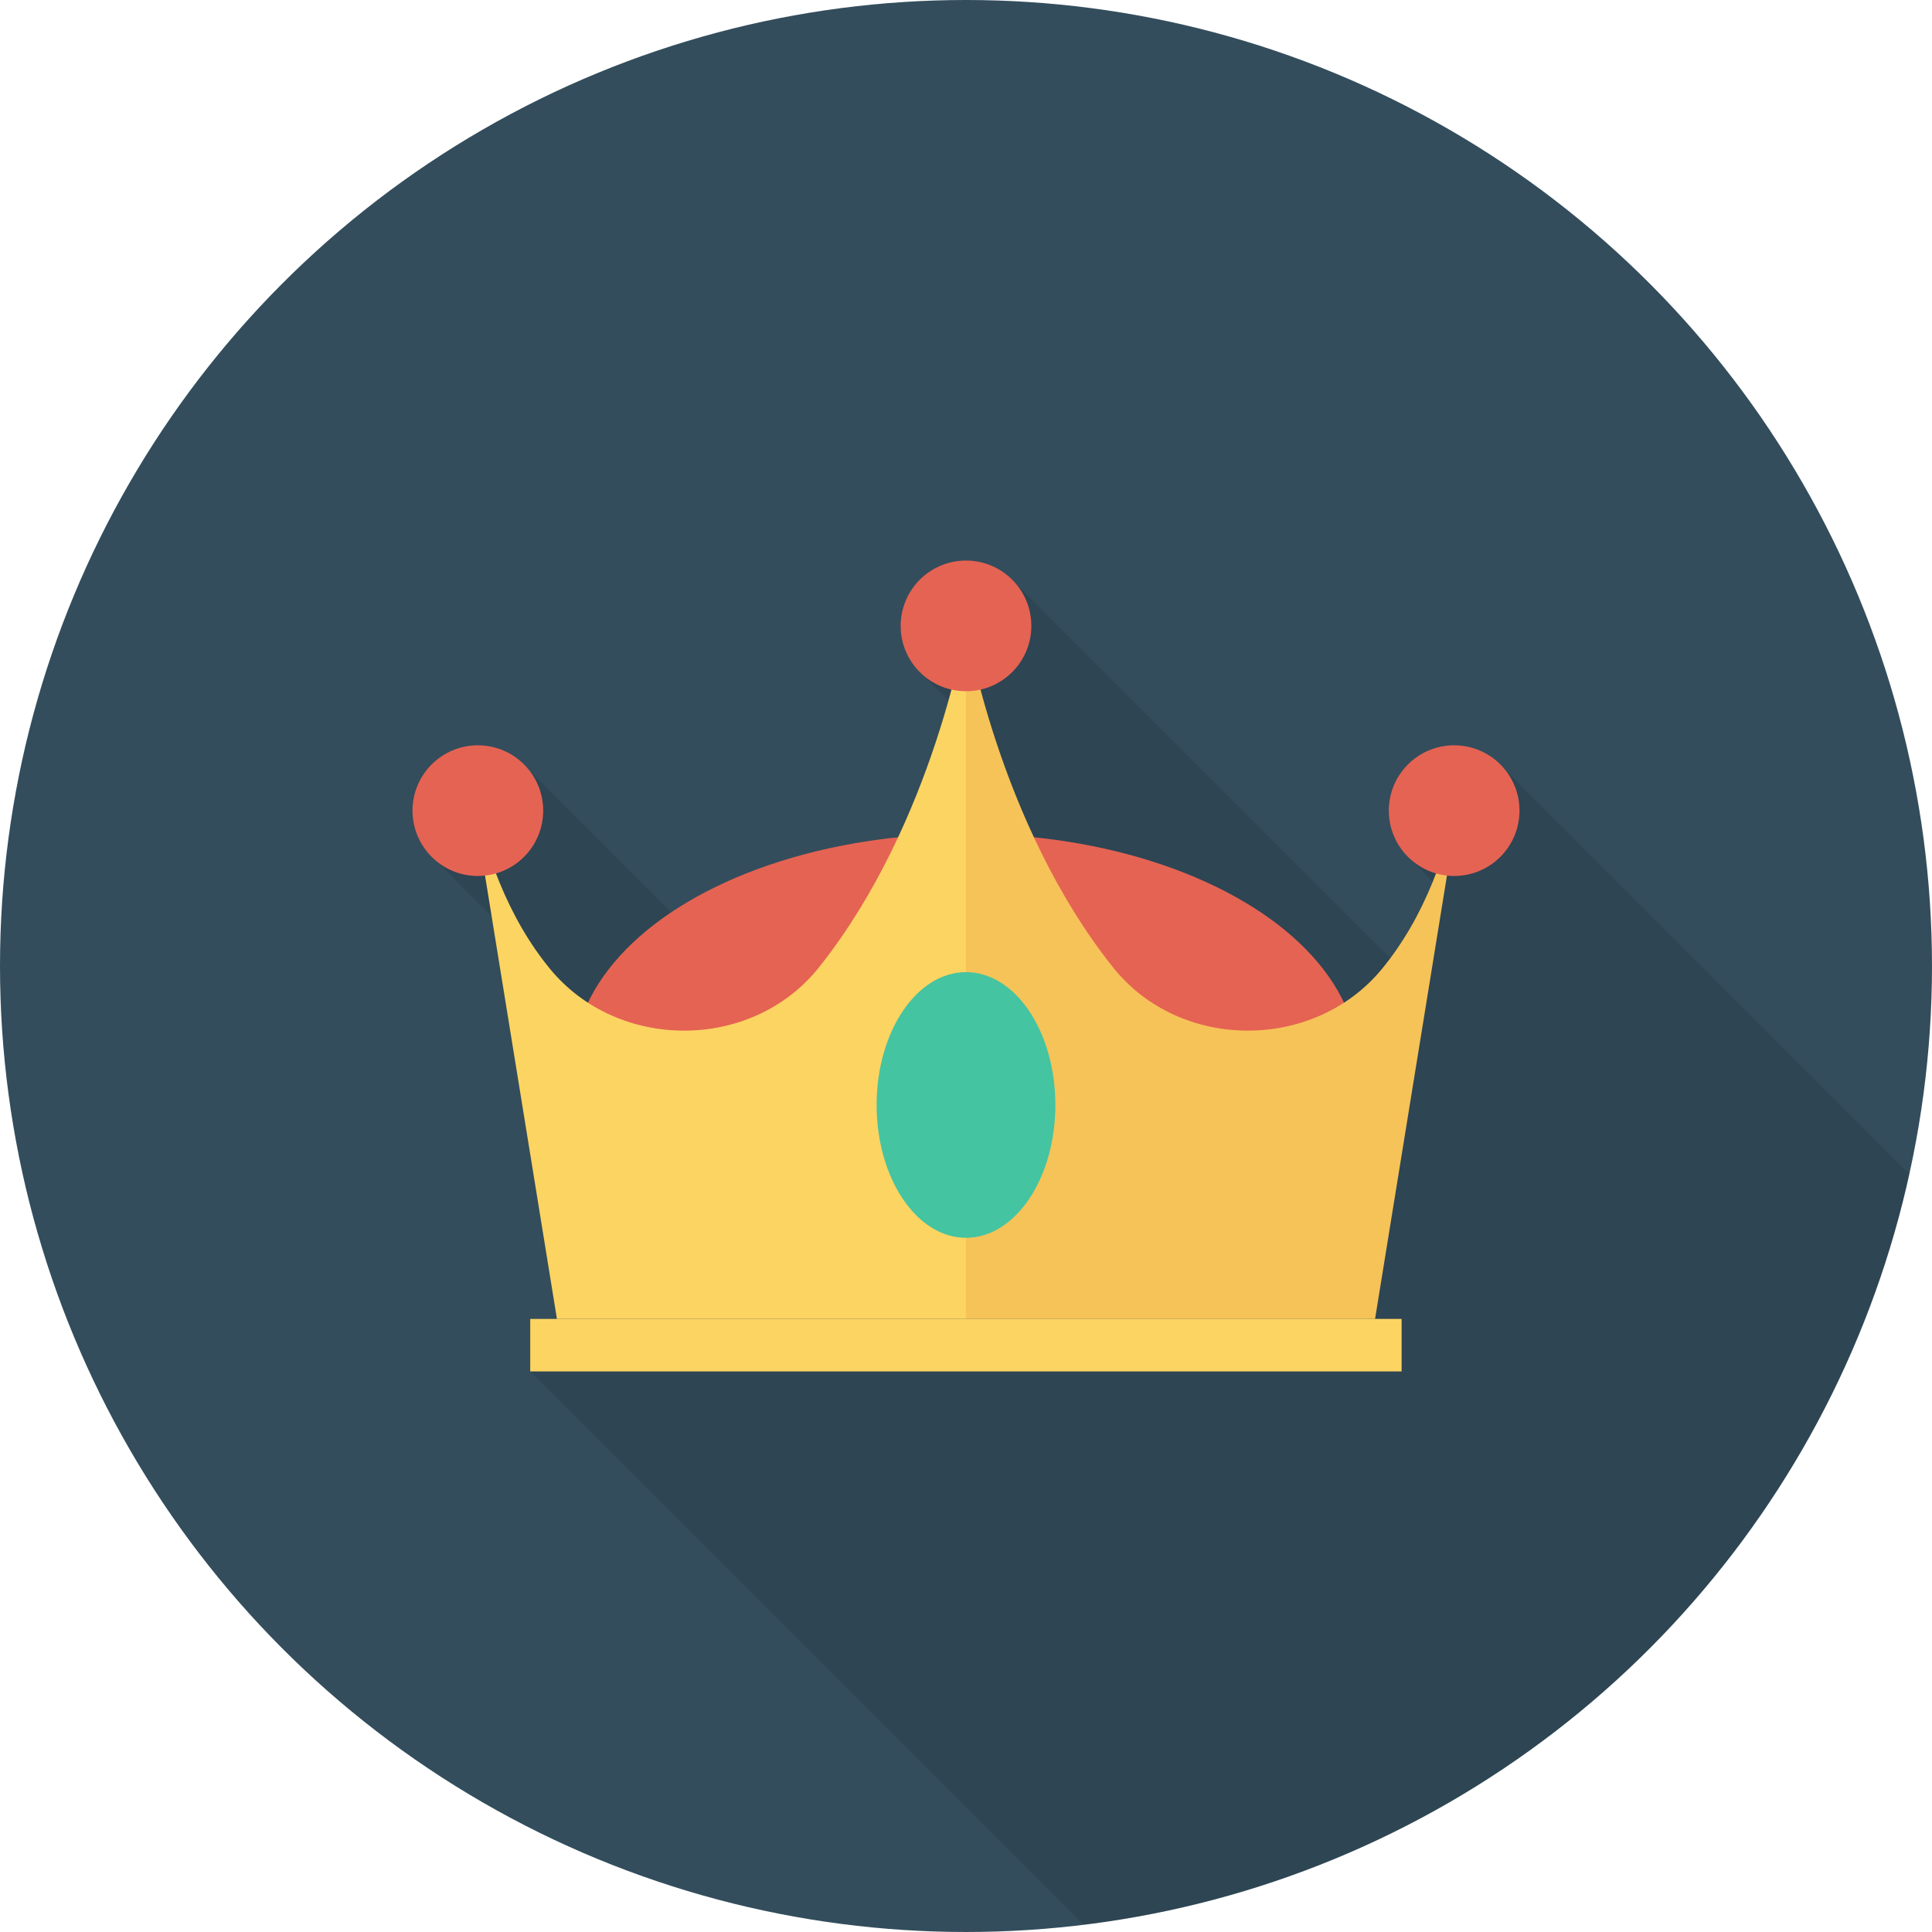
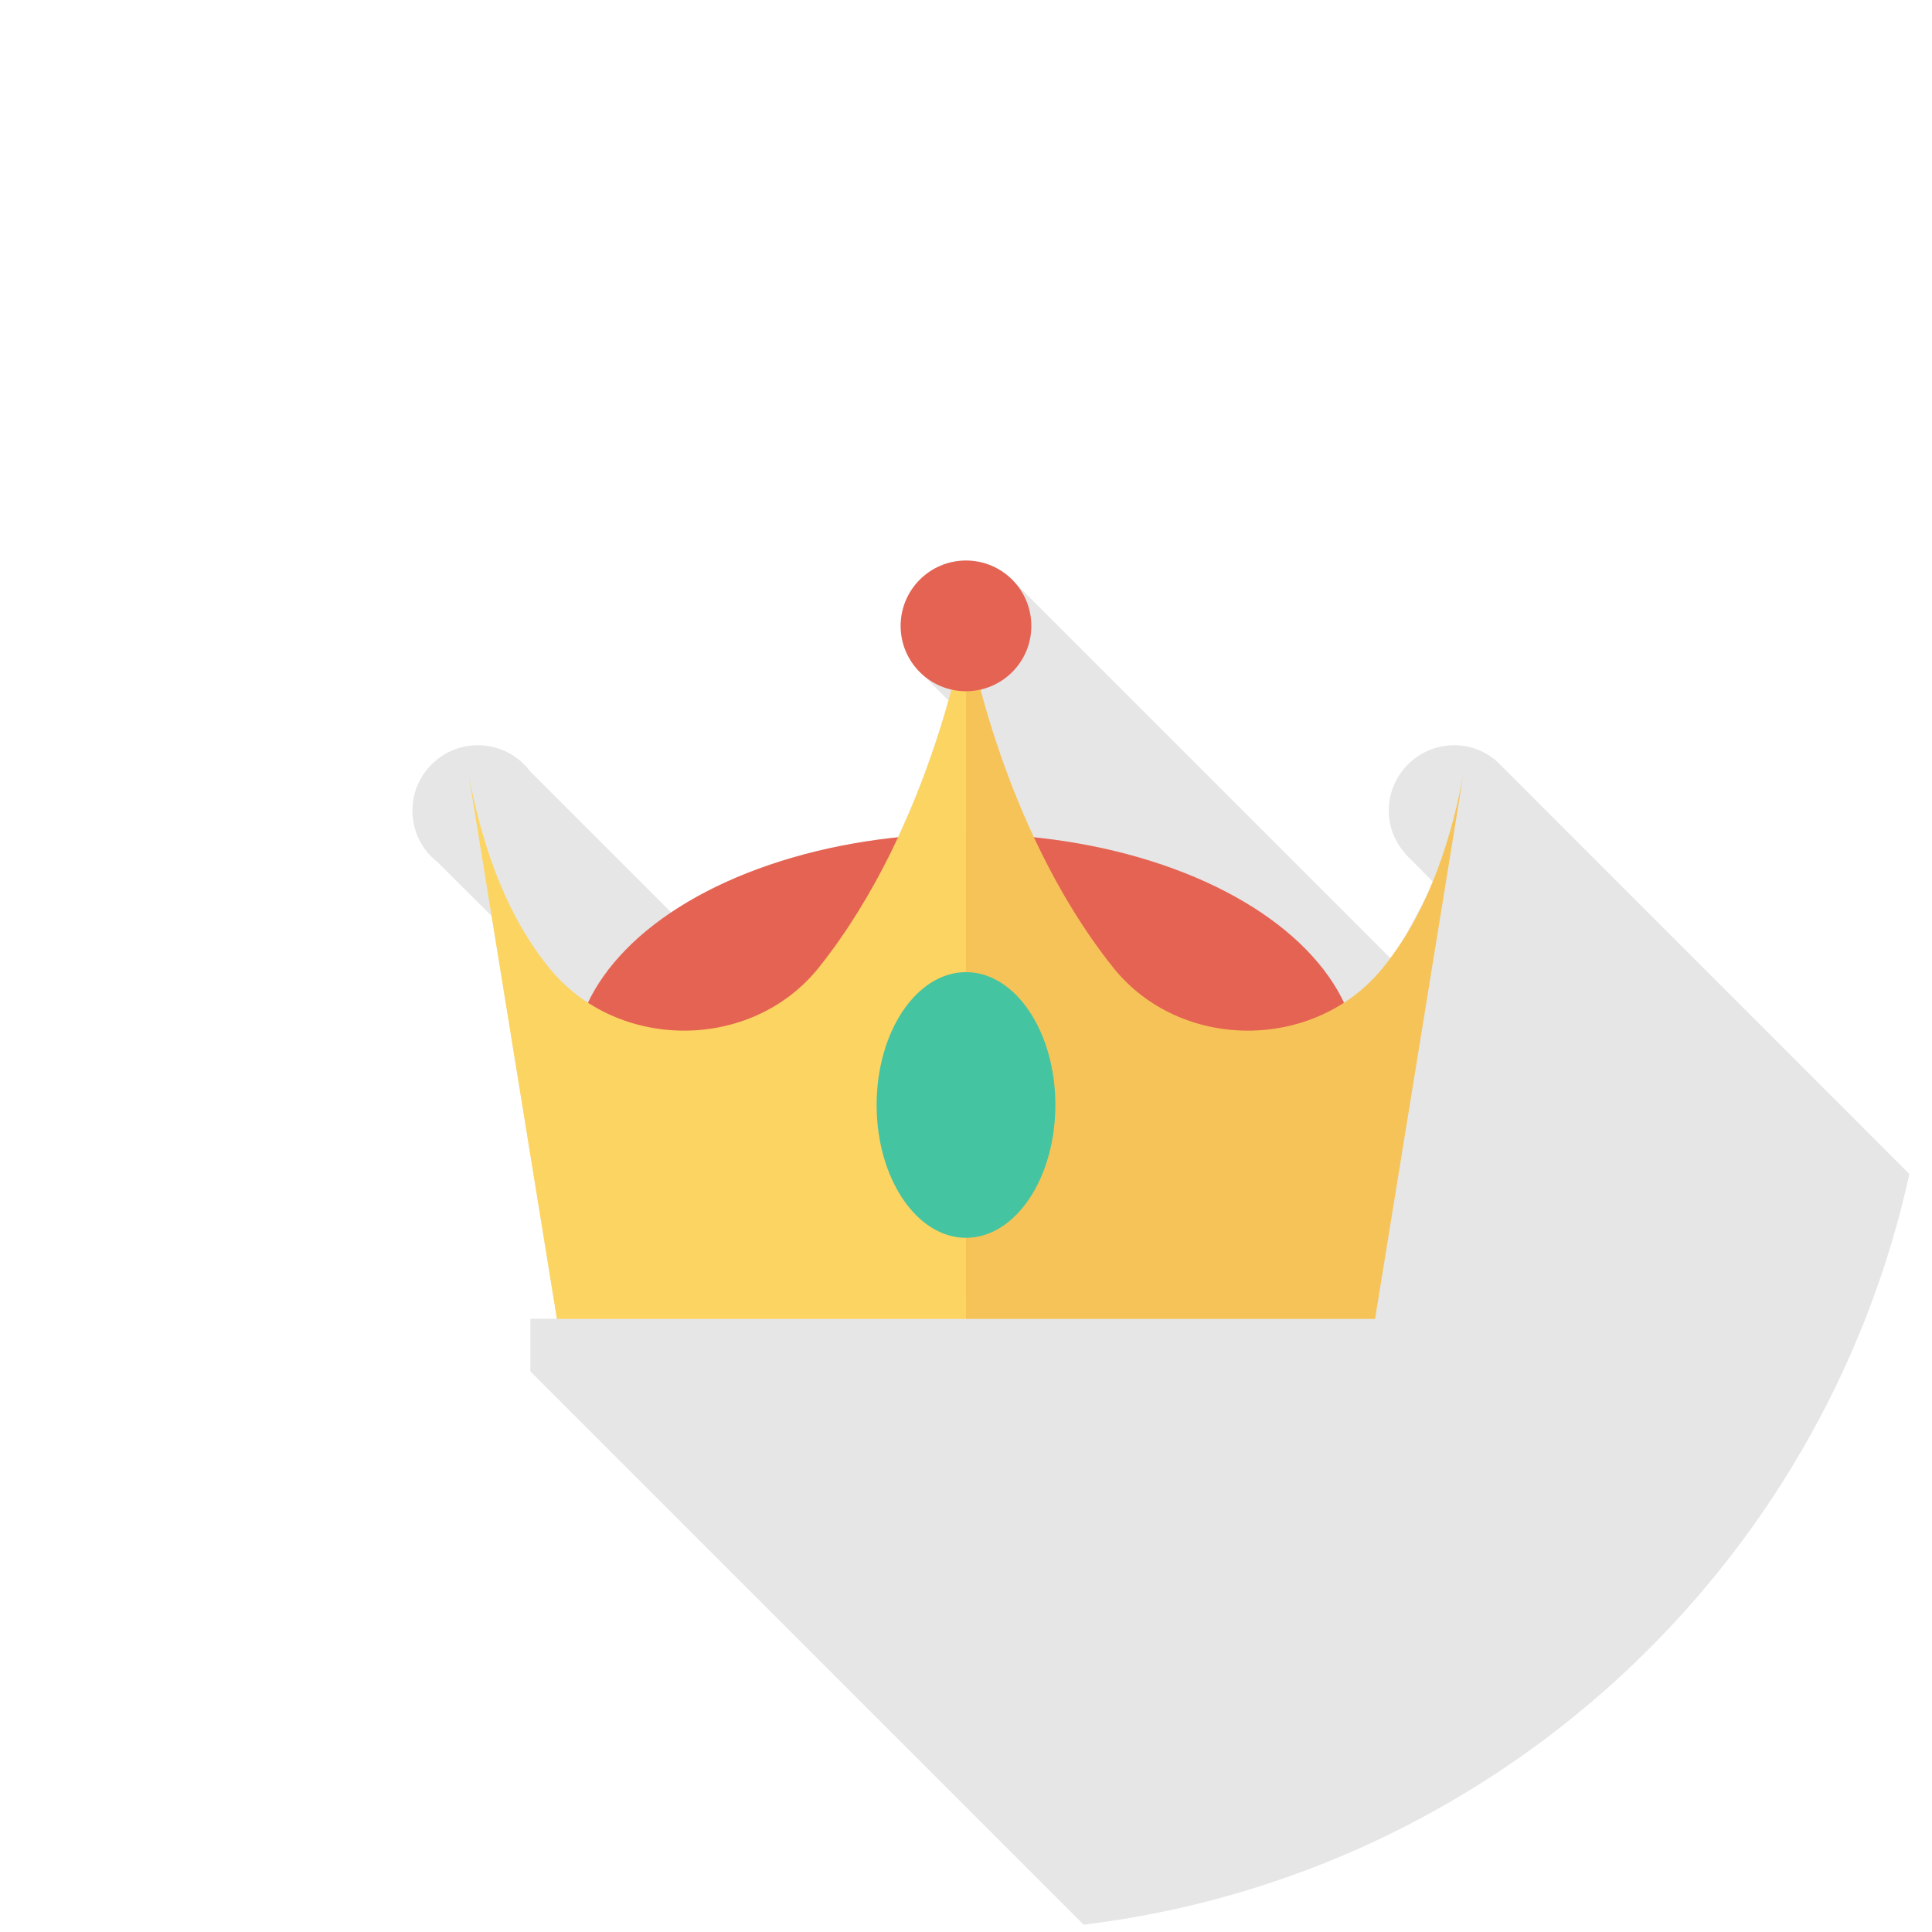
<svg xmlns="http://www.w3.org/2000/svg" version="1.1" id="Layer_1" x="0px" y="0px" viewBox="0 0 451.277 451.277" style="enable-background:new 0 0 451.277 451.277;" xml:space="preserve">
-   <circle style="fill:#334D5C;" cx="225.638" cy="225.638" r="225.638" />
  <path style="opacity:0.1;enable-background:new    ;" d="M349.776,177.971c-2.68-2.445-6.206-3.902-10.108-3.902  c-8.415,0-15.279,6.864-15.279,15.279c0,3.996,1.551,7.522,4.043,10.249h-0.047l0.752,0.799l0.423,0.376l5.077,5.124  c-0.517,1.269-1.034,2.492-1.598,3.714l-4.748,9.026l-0.141,0.235c-1.081,1.692-2.21,3.385-3.385,4.936l-87.348-87.348  c-0.47-0.564-1.034-1.128-1.598-1.598c-2.68-2.492-6.253-3.949-10.202-3.949c-8.415,0-15.232,6.864-15.232,15.279  c0,3.855,1.457,7.428,3.855,10.108l1.269,1.269l6.018,6.018c-2.445,8.838-6.253,20.168-11.8,31.968  c-20.967,2.163-39.49,8.556-52.936,17.582l-32.955-32.955c-2.774-3.714-7.24-6.112-12.223-6.112  c-8.415,0-15.279,6.864-15.279,15.279c0,4.889,2.304,9.261,5.877,12.035l0.047,0.047l12.599,12.552l15.232,94.071h-6.206v12.27  L253.129,449.57c95.494-11.607,172.553-82.818,192.865-175.345l-94.573-94.607L349.776,177.971z" />
  <ellipse style="fill:#E56353;" cx="225.638" cy="248.781" rx="91.704" ry="54.031" />
  <path style="fill:#F6C358;" d="M321.187,308.076h-95.548V146.054c0,0,7.367,46.087,34.371,79.936  c15.621,19.581,46.948,19.658,62.839,0.268c9.625-11.745,15.472-27.094,18.904-44.998" />
  <g>
    <path style="fill:#FCD462;" d="M130.09,308.076h95.548V146.054c0,0-7.367,46.087-34.371,79.936   c-15.621,19.581-46.948,19.658-62.84,0.268c-9.625-11.745-15.471-27.094-18.904-44.998" />
-     <rect x="123.853" y="308.07" style="fill:#FCD462;" width="203.535" height="12.268" />
  </g>
  <g>
    <circle style="fill:#E56353;" cx="225.638" cy="146.196" r="15.263" />
-     <circle style="fill:#E56353;" cx="339.661" cy="189.348" r="15.263" />
-     <circle style="fill:#E56353;" cx="111.616" cy="189.348" r="15.263" />
  </g>
  <ellipse style="fill:#44C4A1;" cx="225.638" cy="258.099" rx="20.874" ry="31.027" />
  <g>
</g>
  <g>
</g>
  <g>
</g>
  <g>
</g>
  <g>
</g>
  <g>
</g>
  <g>
</g>
  <g>
</g>
  <g>
</g>
  <g>
</g>
  <g>
</g>
  <g>
</g>
  <g>
</g>
  <g>
</g>
  <g>
</g>
</svg>